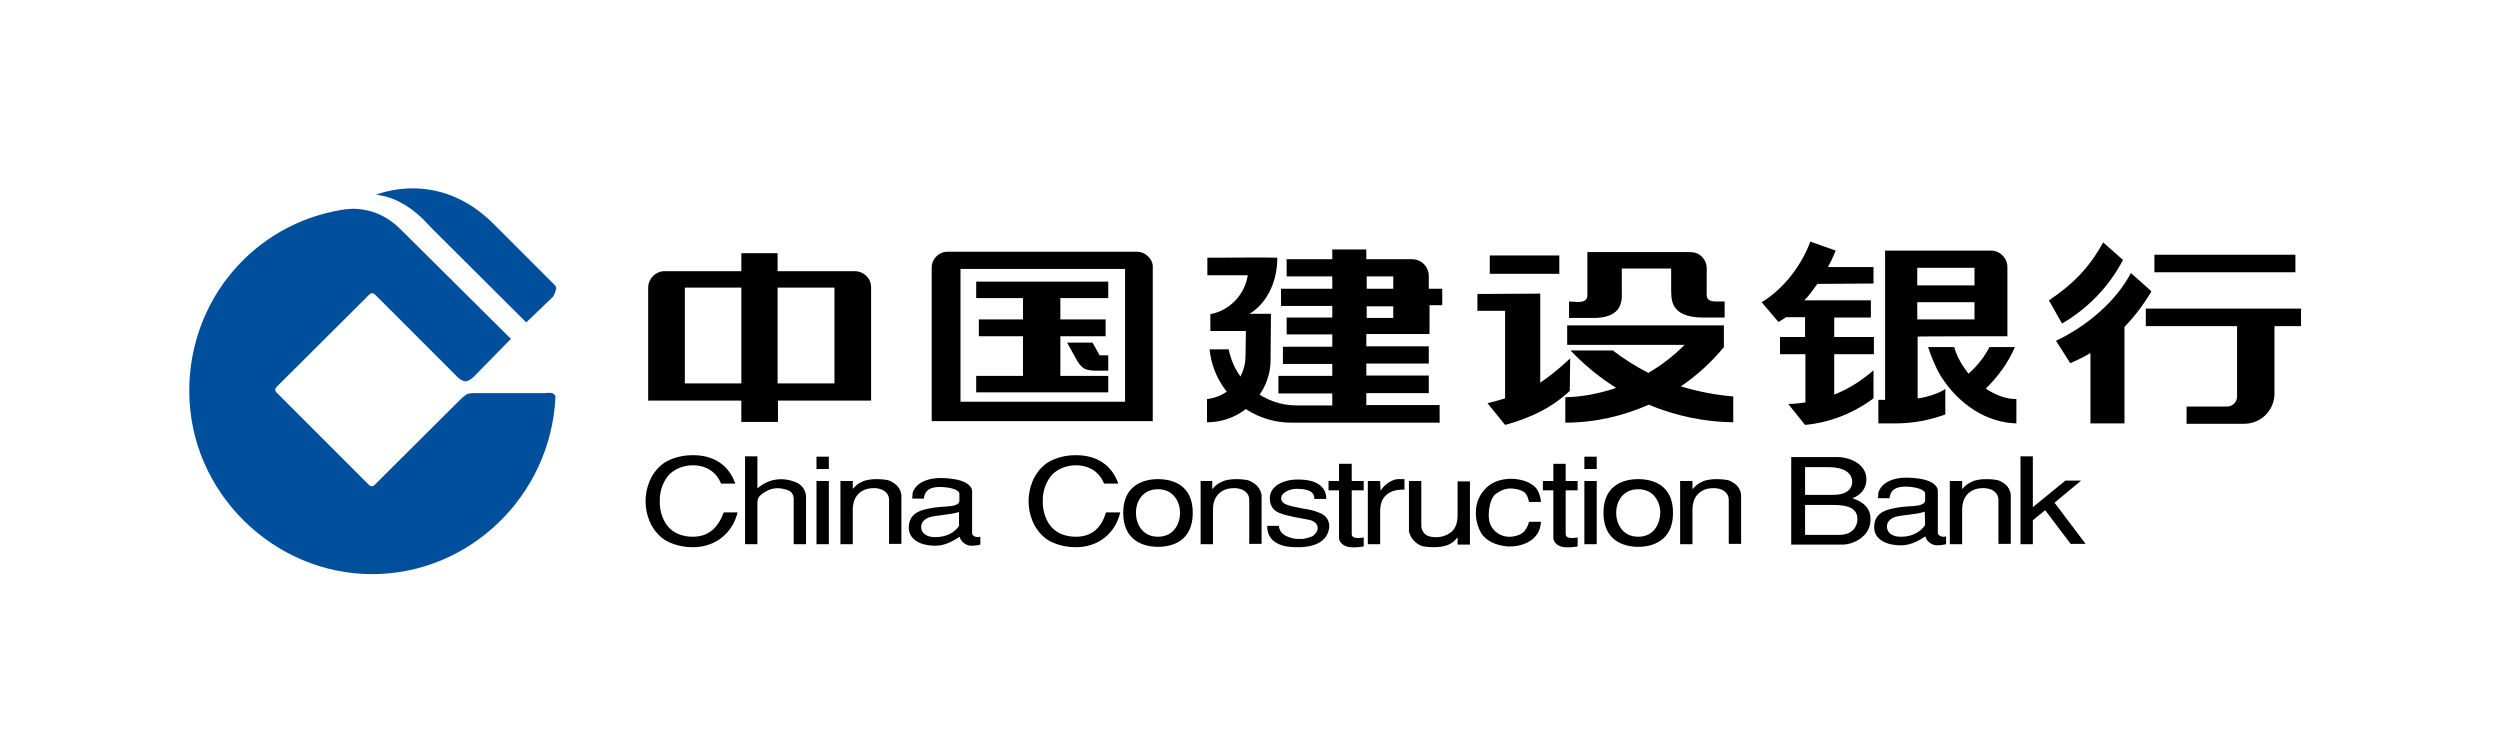
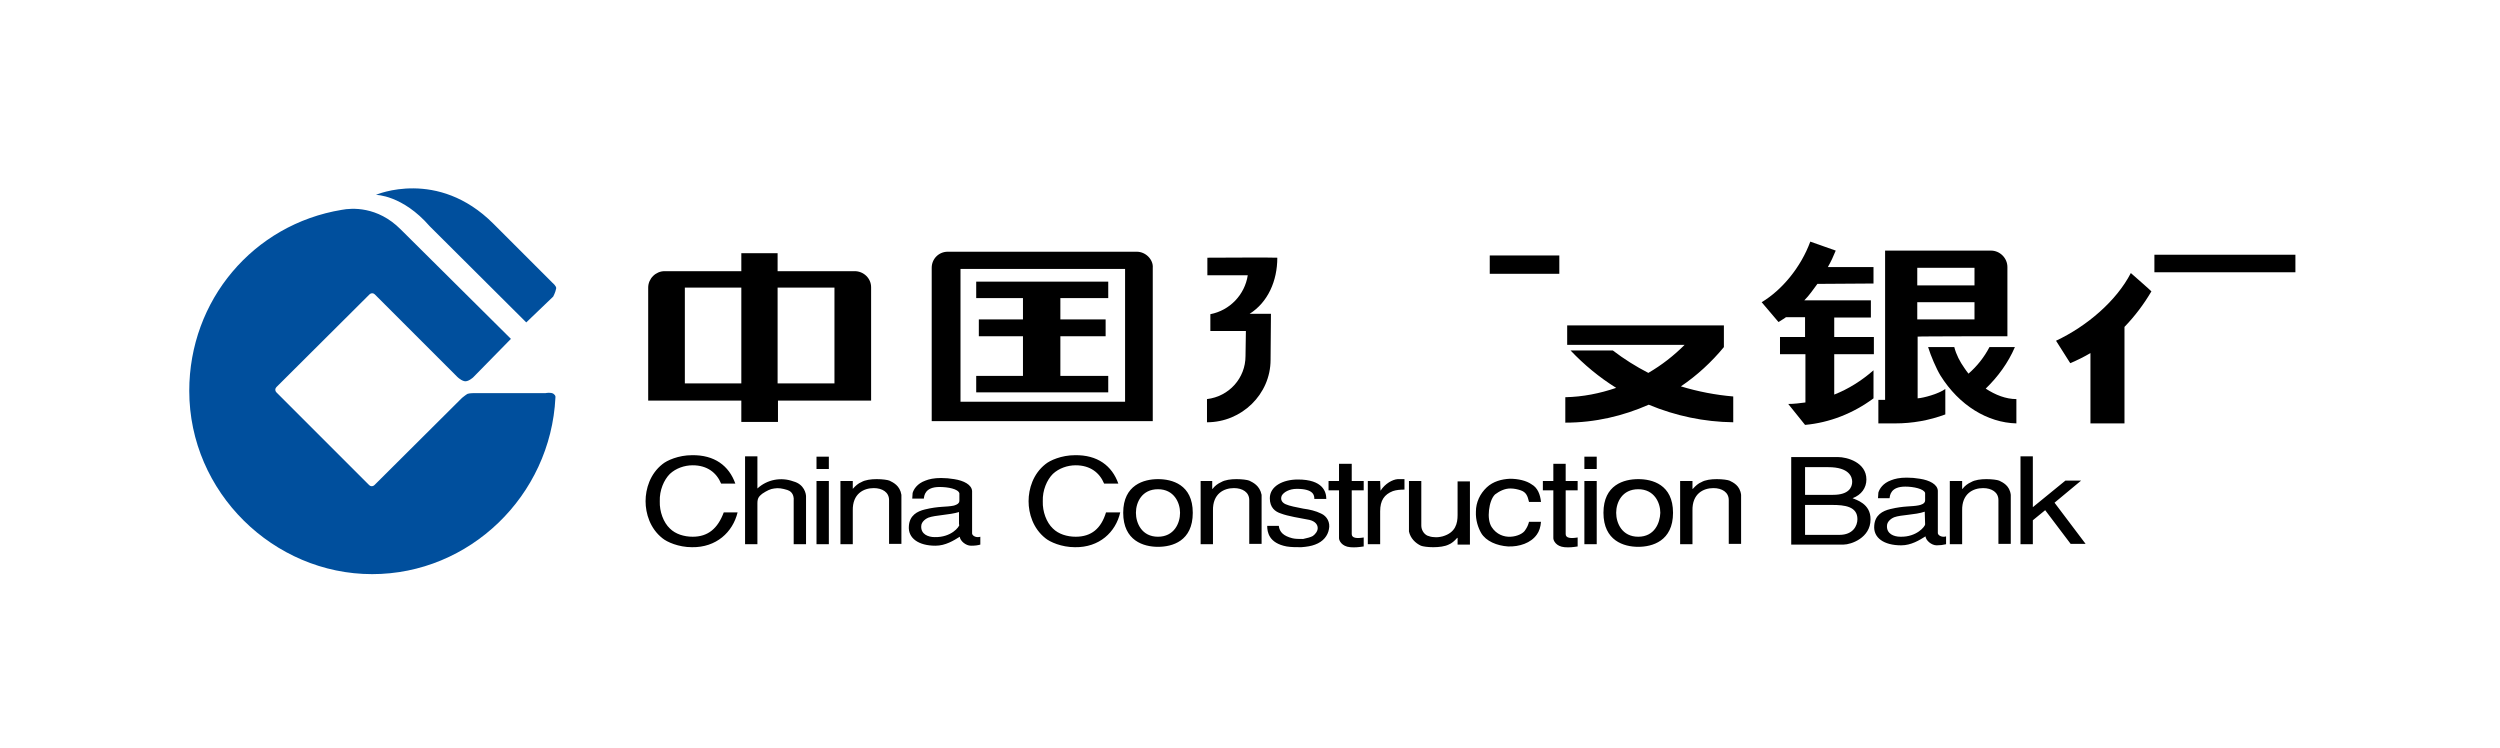
<svg xmlns="http://www.w3.org/2000/svg" version="1.1" id="图层_1" x="0px" y="0px" viewBox="36 303.9 668.4 200" style="enable-background:new 36 303.9 668.4 200;" xml:space="preserve">
  <style type="text/css">
	.st0{fill:#004F9D;}
</style>
  <path d="M531.3,437.1c2.4-0.9,3.7-2.8,3.7-5c0-4.6-5.2-6-7.6-6h-12.5v23.4h14c2,0,7.2-1.8,7.2-6.7  C536.2,438.5,532.1,437.5,531.3,437.1L531.3,437.1z M518.6,428.8h6.2c5.6,0,6.4,2.6,6.4,3.9c0,1.5-0.9,3.5-5.1,3.5h-7.5L518.6,428.8  L518.6,428.8L518.6,428.8z M527.8,446.9h-9.2v-8h7.2c3.4,0,6.8,0.4,6.8,3.8C532.6,444.5,531.4,446.9,527.8,446.9L527.8,446.9z   M554.1,446.4v-11.3c-0.1-1.7-2.2-2.8-4.8-3.2c-1.2-0.2-2.3-0.3-3.5-0.3c-1.9,0-3.2,0.3-4.2,0.7c-2.2,0.8-3.1,2.3-3.4,3.3l-0.1,1.5  h3.1c0.1-0.8,0.3-3.1,4.2-3.1c2.2,0,5,0.6,5.3,1.7v2c0,0.9-1.2,1.2-1.7,1.3c-1.9,0.4-3.9,0.1-7.6,1c-2.1,0.5-4.1,1.6-4.3,4.4  c-0.3,3.3,2.6,5.3,7.2,5.3c2.7,0,4.9-1.4,6.5-2.4c0.1,1.1,1.6,2.4,3,2.4c0.9,0,1.7-0.1,2.5-0.3v-2.1c-0.2,0.1-0.5,0.1-0.7,0.1  C554.8,447.4,554.1,446.9,554.1,446.4L554.1,446.4z M550.7,444.1c0,0.5-2.2,3.4-6.6,3.3c-1.8,0-3.7-0.8-3.6-2.9  c0-1.3,1.4-2.1,1.9-2.3c1.9-0.7,5.6-0.6,8.2-1.5L550.7,444.1L550.7,444.1L550.7,444.1z M570.5,432.4c-0.5-0.2-1.9-0.4-3.4-0.4  c-1.5,0-3.1,0.2-4.1,0.8c-0.9,0.4-1.7,1-2.3,1.8h-0.1v-2.1h-3.3v16.9h3.3v-9c-0.1-4.5,2.9-6,5.6-6c2.3,0,4.1,1.1,4.1,3.2v11.7h3.3  v-13.1C573.3,433.7,571.5,432.9,570.5,432.4L570.5,432.4z M585.3,438.3l7.1-5.9h-4.2l-8.7,7.1v-13.6h-3.3v23.5h3.3V443l3.3-2.7  l6.8,9h4L585.3,438.3L585.3,438.3z M221.2,447.4c-2.3,0-4.6-0.7-6.1-2.2c-1.7-1.6-2.8-4.5-2.7-7.3c-0.1-2.9,1.1-5.7,2.7-7.3  c1.6-1.5,3.9-2.3,6.1-2.3c3.9,0,6.4,2,7.6,4.9h3.8c-1.7-4.8-5.6-7.7-11.6-7.6c-3.6,0-6.7,1.4-7.9,2.4c-3.3,2.6-4.5,6.6-4.5,9.9  c0,3.3,1.2,7.3,4.5,9.9c1.2,1,4.3,2.4,7.9,2.4c6.5,0.1,10.9-4,12.2-9.3h-3.7C227.9,445.2,225.3,447.4,221.2,447.4z M248.1,432.6  c-3.3-1.2-7-0.5-9.6,1.9v-8.6h-3.3v23.5h3.3v-11c0-1.5,0.6-1.9,1.3-2.5c1.2-0.8,2.2-1.3,3.2-1.4c1.1-0.2,2.2,0,3.5,0.4  c0.6,0.2,1.9,0.8,1.7,3v11.5h3.3v-12.8C251.5,436,251.1,433.4,248.1,432.6L248.1,432.6z M254.3,429.3h3.3v-3.3h-3.3V429.3z   M254.3,449.4h3.3v-16.9h-3.3V449.4z M273.8,432.4c-0.5-0.2-1.9-0.4-3.4-0.4c-1.5,0-3.1,0.2-4.1,0.8c-0.8,0.3-1.6,1-2.3,1.8H264  v-2.1h-3.3v16.9h3.3v-9c-0.1-4.5,2.9-6,5.6-6c2.3,0,4.1,1.1,4.1,3.2v11.7h3.3v-13.1C276.6,433.7,274.8,432.9,273.8,432.4  L273.8,432.4z M295.9,446.5v-11.3c-0.1-1.7-2.2-2.8-4.8-3.2c-1.2-0.2-2.3-0.3-3.5-0.3c-1.9,0-3.2,0.3-4.2,0.7  c-2.2,0.8-3.1,2.3-3.4,3.3l-0.1,1.5h3.1c0.1-0.8,0.3-3.1,4.2-3.1c2.2,0,5,0.5,5.3,1.7v2c0,0.9-1.2,1.2-1.6,1.3c-2,0.4-3.9,0.1-7.6,1  c-2.1,0.5-4.1,1.6-4.3,4.4c-0.3,3.3,2.6,5.3,7.1,5.3c2.7,0,4.9-1.4,6.5-2.4c0.1,1.1,1.6,2.4,3,2.4c1.1,0,1.8-0.1,2.5-0.3v-2.1  c-0.2,0.1-0.5,0.1-0.7,0.1C296.6,447.5,295.9,447,295.9,446.5L295.9,446.5z M292.5,444.2c0,0.5-2.1,3.4-6.6,3.3  c-1.8,0-3.7-0.8-3.6-2.9c0-1.3,1.4-2.1,1.9-2.3c1.9-0.7,5.6-0.7,8.2-1.5V444.2L292.5,444.2z M323.6,447.4c-2.3,0-4.6-0.7-6.1-2.2  c-1.7-1.6-2.8-4.5-2.7-7.3c-0.1-2.9,1.1-5.7,2.7-7.3c1.6-1.5,3.9-2.3,6.1-2.3c3.9,0,6.4,2,7.6,4.9h3.8c-1.7-4.8-5.6-7.7-11.6-7.6  c-3.6,0-6.7,1.4-7.9,2.4c-3.3,2.6-4.5,6.6-4.5,9.9c0,3.3,1.2,7.3,4.5,9.9c1.2,1,4.3,2.4,7.9,2.4c6.5,0.1,10.9-4,12.1-9.3h-3.8  C330.4,445.2,327.8,447.4,323.6,447.4L323.6,447.4z M345.6,432c-3.7,0-9.3,1.5-9.3,9s5.5,9.1,9.3,9.1c3.8,0,9.3-1.5,9.3-9.1  S349.3,432,345.6,432z M345.6,447.4c-4.3,0-5.9-3.6-5.9-6.4c0-2.8,1.6-6.3,5.9-6.3c4.3,0,5.9,3.6,5.9,6.3  C351.5,443.8,349.9,447.4,345.6,447.4z M370,432.4c-0.5-0.2-1.9-0.4-3.4-0.4c-1.5,0-3.1,0.2-4.1,0.8c-0.9,0.4-1.7,1-2.3,1.8h-0.1  v-2.1H357v16.9h3.3v-9c-0.1-4.5,2.9-6,5.6-6c2.3,0,4.1,1.1,4.1,3.2v11.7h3.3v-13.1C372.8,433.7,371,432.9,370,432.4L370,432.4z   M389.2,441.2c-1.4-0.7-3.1-1.1-4.7-1.3c-2-0.4-3.7-0.7-4.8-1.2c-1.1-0.5-1.4-1.4-1-2.3c0.5-0.9,2-1.8,4-1.8c4.6,0,4.7,1.8,4.7,2.7  h3.2c0-1.9-0.9-5.2-7.6-5.2c-4,0-7.5,1.8-7.5,5c0,2.5,1.4,3.6,3,4.1c1.8,0.7,5,1.2,7.6,1.7c1.6,0.4,2.2,1.3,2.2,2.2  c0,0.8-0.6,1.6-1.3,2.1c-0.5,0.3-1.6,0.6-2.6,0.8c-1.1,0-2.1,0-2.9-0.2c-2.3-0.6-3.4-1.6-3.6-3.3h-3.1c0,1.6,0.4,4.6,5.2,5.5  c1.2,0.2,2.6,0.2,3.9,0.2c1.4-0.1,2.7-0.3,3.7-0.7c2.2-0.8,3.4-2.4,3.7-4.1C391.7,443.6,390.8,441.9,389.2,441.2L389.2,441.2z   M397.3,427.9H394v4.6h-2.8v2.5h2.8v12.8c0,0.6,0.7,2.2,3,2.4c1.3,0.1,2.2,0,3.6-0.2v-2.4c-1.8,0.3-3.2,0.2-3.2-0.9V435h3.2v-2.5  h-3.2V427.9z M405.1,435.1L405.1,435.1l-0.1-2.6h-3.3v16.9h3.3v-8.8c0-2.9,1.1-4.5,3.4-5.4c0.9-0.3,1.9-0.4,3.1-0.4V432h-1.8  C408.3,432.1,406.3,433.2,405.1,435.1L405.1,435.1z M425.7,441.6c0,2.2-0.5,4.7-4,5.7c-0.8,0.2-1.6,0.3-2.3,0.2  c-0.6,0-1.3-0.2-1.8-0.4c-1-0.5-1.6-1.6-1.6-2.7v-11.9h-3.3v13.5c0.4,1.8,1.7,3.1,3.2,3.8c0.5,0.2,1.8,0.4,3.3,0.4  c1.5,0,3.1-0.2,4.1-0.7c0.8-0.3,1.6-1,2.3-1.8h0.1v1.8h3.3v-16.9h-3.3L425.7,441.6L425.7,441.6z M439.8,434.5c1,0,1.9,0.2,2.8,0.5  c1.4,0.5,1.8,1.4,2.2,3.1h3.2c-0.2-2-0.9-3.8-2.5-4.7c-1.4-1-3.6-1.5-5.8-1.5c-2.2,0.1-4.5,0.7-6.2,2.3c-1.8,1.7-2.9,4-2.9,6.5  c-0.1,2.3,0.6,4.3,1.4,5.7c1.3,2.2,4.2,3.4,7.2,3.6c3,0.1,6.1-0.9,7.7-3.2c0.6-0.8,1-2,1.1-3.4h-3.2c-0.2,0.8-0.5,1.5-1,2.2  c-0.5,0.9-2.1,1.7-3.9,1.8c-1.8,0.1-3.8-0.6-5.1-2.6c-0.7-1.1-0.9-2.8-0.7-4.5c0.2-1.7,0.7-3.3,1.6-4.2  C436.9,435.2,438.3,434.5,439.8,434.5L439.8,434.5z M454.6,427.9h-3.3v4.6h-2.8v2.5h2.8v12.8c0,0.6,0.7,2.2,3,2.4  c1.3,0.1,2.2,0,3.5-0.2v-2.4c-1.8,0.3-3.2,0.2-3.2-0.9V435h3.2v-2.5h-3.2L454.6,427.9L454.6,427.9L454.6,427.9z M459.6,429.3h3.3  v-3.3h-3.3V429.3z M459.6,449.4h3.3v-16.9h-3.3V449.4z M474,432c-3.8,0-9.3,1.5-9.3,9s5.5,9.1,9.3,9.1c3.7,0,9.3-1.5,9.3-9.1  S477.7,432,474,432z M474,447.4c-4.3,0-5.9-3.6-5.9-6.4c0-2.8,1.6-6.3,5.9-6.3c4.3,0,5.9,3.6,5.9,6.3  C479.8,443.8,478.3,447.4,474,447.4z M498.4,432.4c-0.5-0.2-1.9-0.4-3.4-0.4c-1.5,0-3.1,0.2-4.1,0.8c-0.8,0.3-1.6,1-2.3,1.8h-0.1  v-2.1h-3.3v16.9h3.3v-9c-0.1-4.5,2.9-6,5.6-6c2.3,0,4.1,1.1,4.1,3.2v11.7h3.3v-13.1C501.2,433.7,499.4,432.9,498.4,432.4  L498.4,432.4z M234.2,380.8h-15.1v25.6h15.1V380.8z M268.9,380.7V411H244v5.7h-9.8V411h-24.9v-30.2c0-2.4,2-4.4,4.4-4.4c0,0,0,0,0,0  h20.5v-4.8h9.7v4.8h20.6C266.9,376.4,268.9,378.3,268.9,380.7C268.9,380.7,268.9,380.7,268.9,380.7z M259.1,380.8h-15.2v25.6h15.2  V380.8z M343,372.5c-0.8-0.8-1.9-1.3-3.1-1.3h-50.5c-2.4,0-4.3,1.9-4.3,4.3c0,0,0,0,0,0v41h59.1v-41  C344.3,374.4,343.8,373.3,343,372.5z M336.8,411.3h-44v-35.5h44V411.3z" />
  <path d="M332.4,408.8h-35.4v-4.4h12.5v-10.6h-11.8v-4.5h11.8v-5.7h-12.5v-4.4h35.3v4.4h-12.8v5.7h12.1v4.5h-12.1v10.6h12.8V408.8z" />
-   <path d="M332.3,398.9v4.1h-3.1c0,0-1.9,0.1-3.2-0.5c-1.4-0.8-2.2-2.5-2.2-2.5l-2.5-4.5h6.8l1.9,3.4L332.3,398.9L332.3,398.9z   M421.6,381.1H418v-3.4c0-2.5-2-4.5-4.5-4.5c0,0,0,0,0,0l-12.2,0v-2.6h-9.1v2.6h-12.2v4.6h12.2v3.3h-13.7v4.6h13.7v3.1h-12.2v4.5  h12.2v3.3H379v4.6h13.2v3.2h-14.4v4.7h14.4v3.2h-9.5c-8.9,0-16.5-6.3-18.2-15l-5.1,0c1.1,11.1,10.5,19.6,21.9,19.6h39.6l0-4.7  l-19.6,0v-3.2h16.7v-4.7h-16.7v-3.2h16.7v-4.6h-16.7v-3.3h16.9l0-7.7h3.4L421.6,381.1L421.6,381.1z M408.5,388.9h-7.1v-3.1h7.1  V388.9z M408.5,381.1h-7.1v-3.3h7.1V381.1z" />
  <path d="M369,399.1c0,5.9-4.4,10.8-10.3,11.5v6.2c9.3,0,17-7.5,17-16.7l0.1-12.3l-5.7,0c4.9-3.1,7.4-8.8,7.4-15c0-0.1-18.7,0-18.7,0  l0,4.7h10.8c-0.8,5.2-4.8,9.4-10,10.4v4.5h9.5L369,399.1L369,399.1z M649.7,372H612v4.7h37.7V372z M605.7,376.9  c-3.8,7.4-11.7,14.2-20,18.1l3.8,6c1.9-0.8,3.7-1.7,5.4-2.7v18.8h9.1l0-25.8c2.8-2.9,5.2-6.1,7.2-9.5  C611.3,381.8,605.7,376.9,605.7,376.9z" />
-   <path d="M609.7,386.4v4.7h24.4v18.8c0,1.5-1.2,2.7-2.7,2.7h-10.8v4.6l15.4,0c4.5,0,8.1-3.6,8.1-8.1c0,0,0,0,0,0l0-18h7.1v-4.7  L609.7,386.4L609.7,386.4L609.7,386.4z M603.6,373.4l-5.3-4.7c-3.8,7-8.5,11.5-14.5,15.5l3.5,6.2  C594.2,386.4,599.9,380.5,603.6,373.4z M455.8,399.7c0,0-3.8,3.7-8,6.5l0-23.8l-16.8,0.1v4.5h7.4l0,23.4c-1.5,0.5-3.1,0.9-4.7,1.3  l4.7,5.8c0,0,4.6-1.1,9.5-3.6c4.7-2.4,7.8-5.5,7.8-5.5L455.8,399.7L455.8,399.7L455.8,399.7z M469.6,381.3l0-5.6l13.2,0v5.7  c0.1,2.1-0.6,7.4,8.6,7.4h5.7v-4.3l-1.5,0c-3.6,0.2-3.3-1.3-3.3-2.3l0-6.7c0-1.1-0.5-2.2-1.3-3c-0.8-0.8-1.9-1.2-3.1-1.2l-4.1,0  l-23.4,0l0,11c0,0.9,0.3,2.6-3.3,2.3l-1.6-0.1v4.4h5.6C470.6,389.3,469.6,383.4,469.6,381.3z" />
  <path d="M499.4,409.9c-4.7-0.4-9.4-1.3-14-2.7c4.3-2.9,8.2-6.5,11.5-10.5l0-5.8H455v5.2h31.4c-2.9,2.9-6.1,5.4-9.7,7.5  c-3.3-1.7-6.5-3.7-9.5-6l-11.3,0c3.6,3.8,7.7,7.2,12.2,10c-4.4,1.5-8.9,2.4-13.6,2.5l0,6.8c8,0,15.5-1.8,22.3-4.8  c7.2,3,14.8,4.6,22.6,4.7L499.4,409.9L499.4,409.9z M434.3,372.2h18.6v4.9h-18.6V372.2z M566.9,407.8c3.3-3.2,6-6.9,7.8-11.1l-6.8,0  c-1.4,2.7-3.3,5.1-5.6,7.1c-0.2-0.2-0.9-1.2-1.1-1.5c-1.2-1.7-2.2-3.6-2.7-5.6h-7c0.7,2.3,2.2,5.8,3.3,7.6c5,8,12.6,12.6,20.3,12.8  l0-6.5C572.3,410.6,569.5,409.5,566.9,407.8z" />
  <path d="M572.7,393.8l0-18.5c0-2.4-2-4.4-4.4-4.4c0,0,0,0,0,0l-28.3,0v39.9h-1.8v6.3l4.5,0c4.6,0,9.1-0.8,13.4-2.4l0-6.8  c-1.8,1.3-5.8,2.4-7.4,2.5l0-16.5C548.6,393.8,572.7,393.8,572.7,393.8z M548.6,375.5h15.3v4.7h-15.3V375.5z M548.6,389.3v-4.6h15.3  v4.6H548.6z" />
  <path d="M526.4,409.4v-10.8H537V394h-10.6v-5.2h9.8v-4.6l-17.8,0c1.3-1.3,2.4-2.9,3.5-4.4l15-0.1v-4.4h-12.2  c0.8-1.4,1.5-2.9,2.1-4.4l-6.8-2.4c-2.5,6.8-7.5,12.9-13,16.2l4.5,5.3c0.7-0.5,1.4-0.8,2-1.3h5.1v5.3h-6.7v4.6h6.8l0,12.9  c-1.5,0.2-3.1,0.4-4.6,0.4l4.5,5.6c6.6-0.6,12.9-3.1,18.3-7.1l0-7.5C533.7,405.7,530.2,407.9,526.4,409.4L526.4,409.4z" />
  <path class="st0" d="M181.9,409h-19c0,0-1.4,0-1.9,0.2c-0.4,0.2-1.5,1.1-1.5,1.1l-23.4,23.3c-0.4,0.4-1,0.4-1.4,0c0,0,0,0,0,0  l-24.8-24.8c-0.4-0.4-0.4-1,0-1.4c0,0,0,0,0,0l24.9-24.8c0.4-0.4,1-0.4,1.4,0l21.9,21.9c0,0,0.9,1,2,1.3c1,0.3,2.4-1,2.4-1  l10.1-10.3l-29.5-29.3c-6.2-6.2-13.1-5.7-15.7-5.2c-23.7,3.9-40.8,24.2-40.8,48.4c0,27.2,22.6,49,48.9,49c26,0,47.7-20.9,49-47.2  c0-0.3,0.1-0.5-0.5-1C183.3,408.7,181.9,409,181.9,409L181.9,409z M150.9,364.4l25.8,25.7l7.2-6.9c0,0,0.6-1.1,0.8-2.2  c0.1-0.6-1-1.5-1-1.5l-15.8-15.8c-14.9-14.9-31.4-7.7-31.4-7.7S143.6,356,150.9,364.4z" />
</svg>